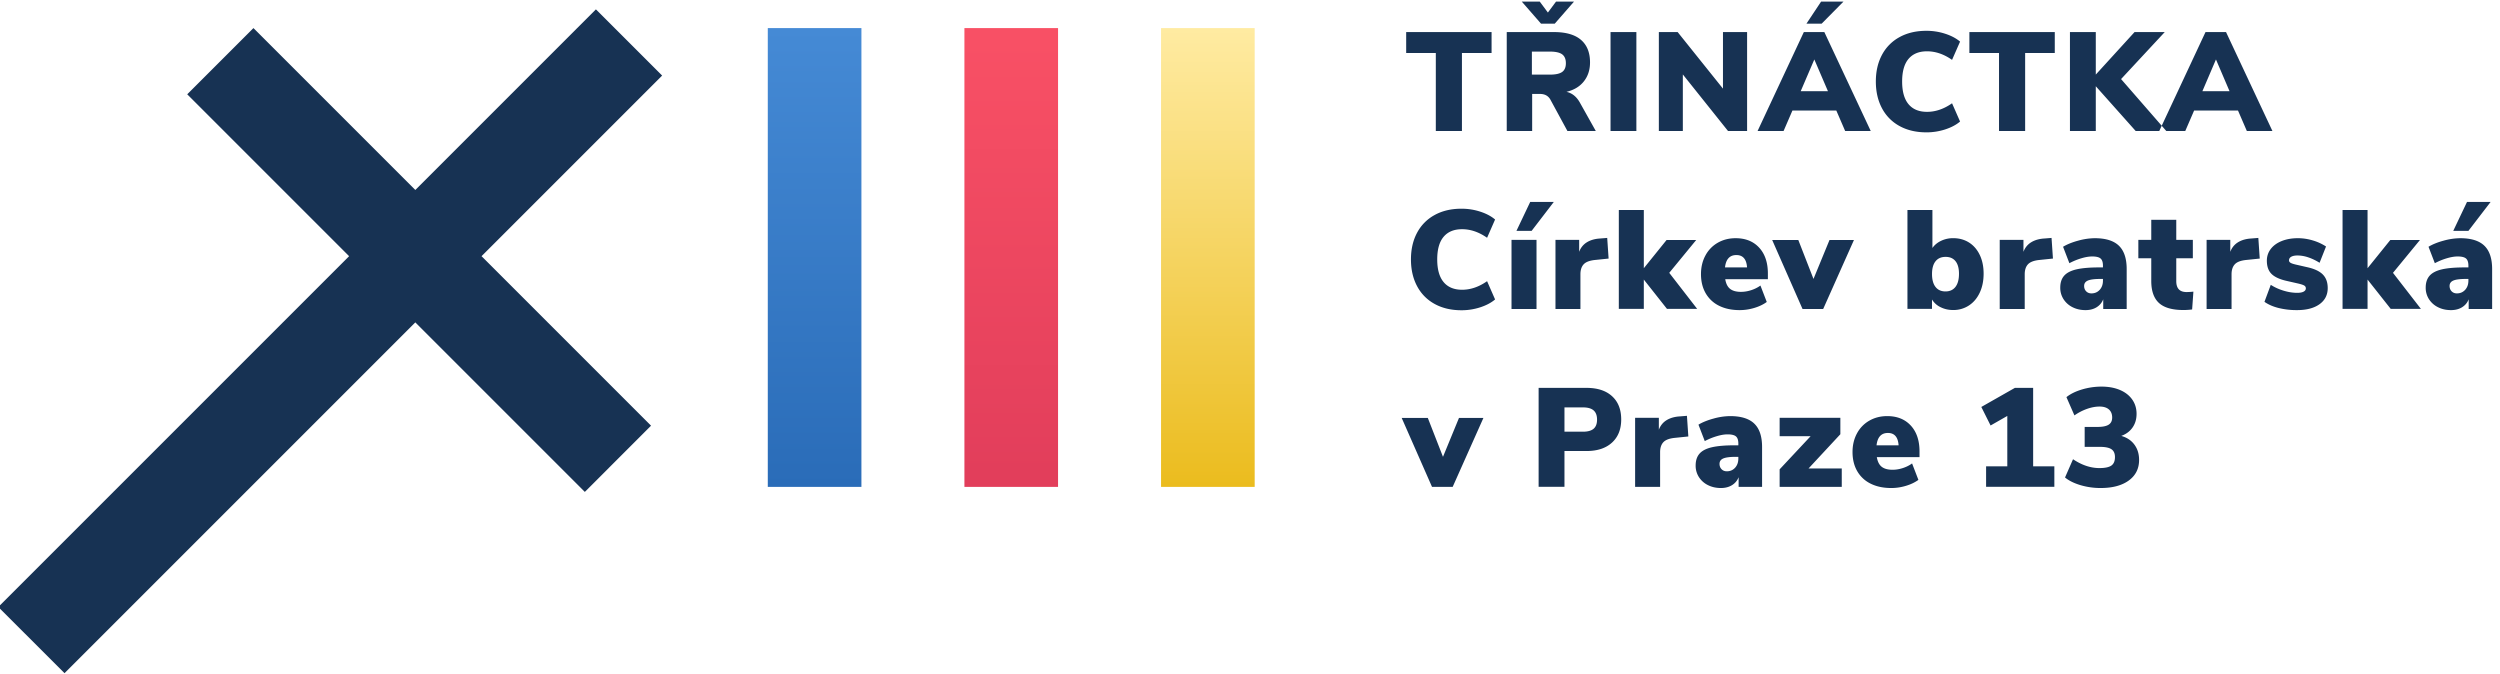
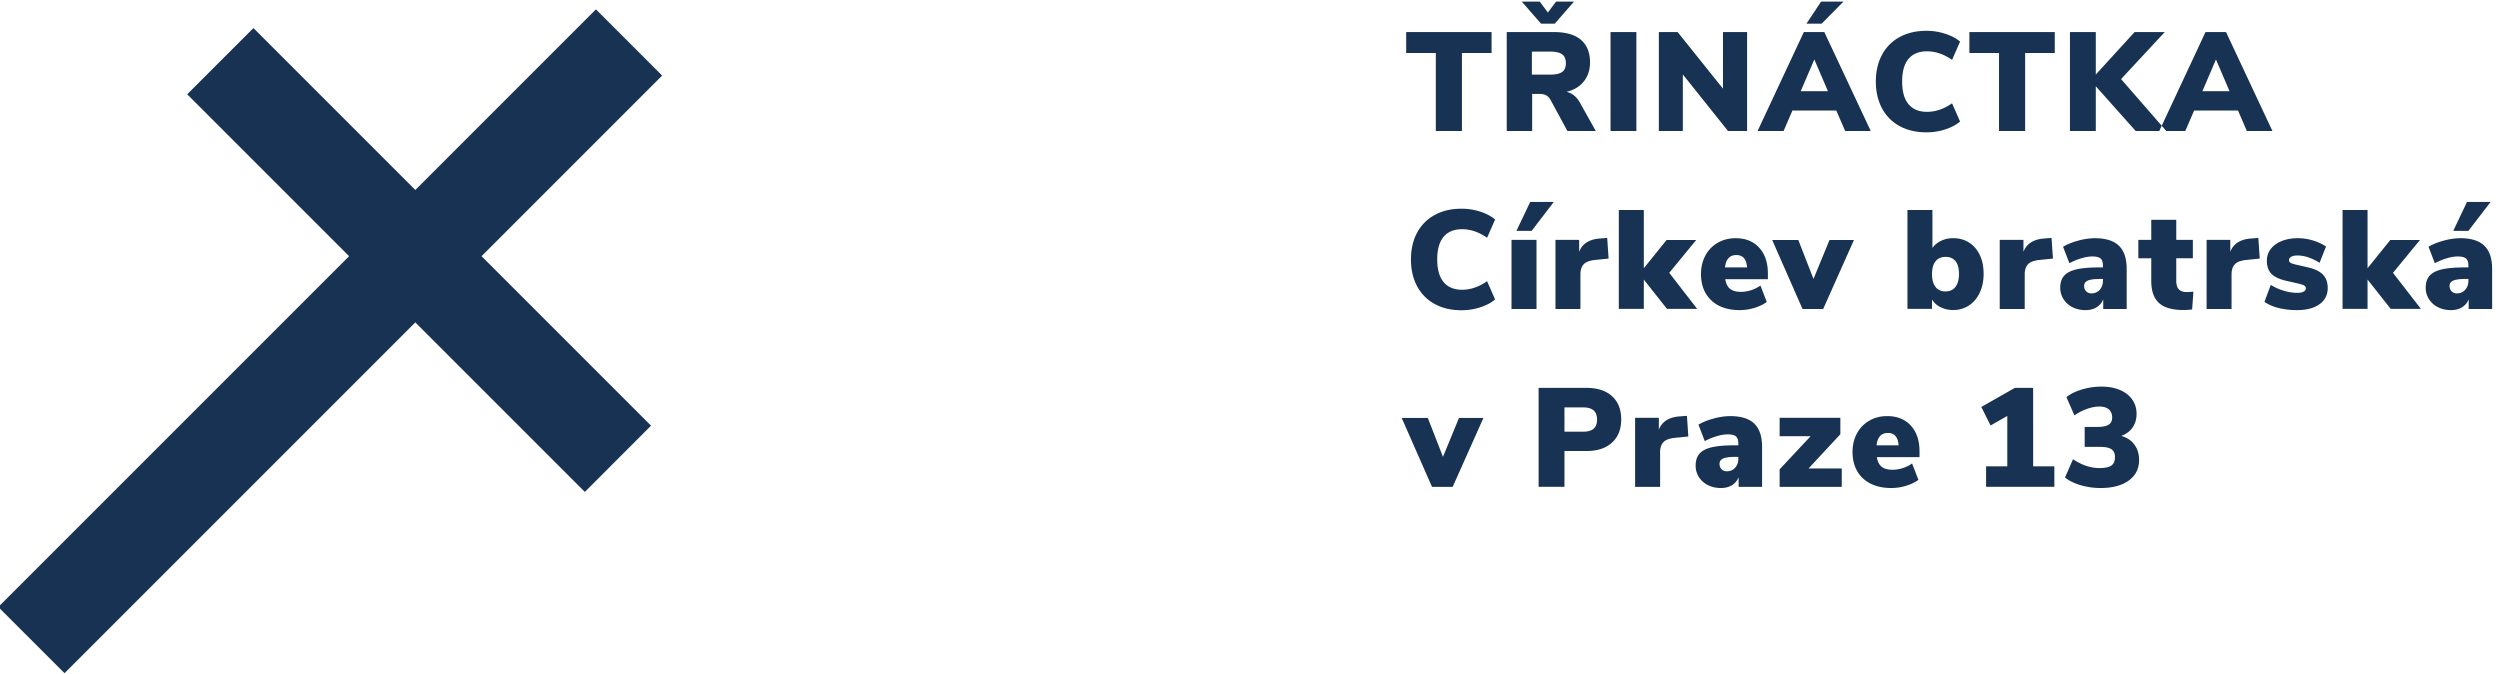
<svg xmlns="http://www.w3.org/2000/svg" width="267" height="72" viewBox="0 0 267 72">
  <defs>
    <linearGradient id="2guya" x1="129" x2="129" y1="3" y2="52" gradientUnits="userSpaceOnUse">
      <stop offset="0" stop-color="#ffeba2" />
      <stop offset="1" stop-color="#ebbc1e" />
    </linearGradient>
    <linearGradient id="2guyb" x1="89.17" x2="89.17" y1="3" y2="52" gradientUnits="userSpaceOnUse">
      <stop offset="0" stop-color="#458ad5" />
      <stop offset="1" stop-color="#2a6cb8" />
    </linearGradient>
    <linearGradient id="2guyc" x1="105.3" x2="105.3" y1="4.35" y2="50.53" gradientUnits="userSpaceOnUse">
      <stop offset="0" stop-color="#f85065" />
      <stop offset="1" stop-color="#e23e5b" />
    </linearGradient>
  </defs>
  <g>
    <g>
      <path fill="#173253" d="M19.996 10.071L27.067 3l17.289 17.289L63.644 1l7.071 7.071L51.427 27.36 69.53 45.464l-7.07 7.072L44.355 34.43 6.89 71.895l-7.071-7.07L37.284 27.36z" />
    </g>
    <g>
-       <path fill="url(#2guya)" d="M124 3h10v49h-10z" />
-     </g>
+       </g>
    <g>
-       <path fill="url(#2guyb)" d="M82 3h10v49H82z" />
-     </g>
+       </g>
    <g>
-       <path fill="url(#2guyc)" d="M103 3h10v49h-10z" />
-     </g>
+       </g>
    <g>
      <path fill="#173253" d="M227.953 47.485c.335.45.502.995.502 1.635 0 .93-.367 1.663-1.101 2.197-.734.535-1.735.803-3.004.803a7.526 7.526 0 0 1-2.157-.307c-.69-.206-1.239-.478-1.648-.818l.854-1.95c.939.63 1.878.945 2.816.945.6 0 1.027-.09 1.281-.27.255-.18.382-.48.382-.9 0-.39-.125-.67-.374-.84-.25-.17-.66-.255-1.229-.255h-1.633v-2.13h1.364c.549 0 .948-.08 1.198-.24.25-.16.375-.415.375-.765 0-.37-.118-.658-.352-.863-.235-.205-.567-.307-.997-.307-.42 0-.864.082-1.333.247a5.58 5.58 0 0 0-1.348.698l-.854-1.95c.42-.34.971-.613 1.655-.818a7.243 7.243 0 0 1 2.09-.307c.75 0 1.406.12 1.97.36.564.24 1.001.58 1.31 1.02.31.44.465.95.465 1.53 0 .56-.142 1.045-.427 1.455-.284.41-.686.71-1.206.9.6.17 1.067.48 1.401.93zm-10.813 2.317h2.265v2.188h-7.29v-2.188h2.265v-5.38l-1.785 1.02-.99-1.979 3.585-2.038h1.95zm-16.725-2.242h2.355c-.06-.88-.44-1.32-1.14-1.32-.71 0-1.115.44-1.215 1.32zm4.59 1.26h-4.56c.08.48.255.825.525 1.035.27.21.655.315 1.155.315.36 0 .725-.06 1.095-.18s.7-.285.99-.495l.675 1.755c-.37.27-.815.482-1.335.637-.52.156-1.04.233-1.56.233-.85 0-1.585-.155-2.205-.465a3.335 3.335 0 0 1-1.433-1.335c-.335-.58-.502-1.26-.502-2.04 0-.74.158-1.403.472-1.988a3.402 3.402 0 0 1 1.32-1.364c.565-.325 1.203-.488 1.913-.488 1.06 0 1.9.338 2.52 1.013.62.675.93 1.597.93 2.767zm-11.855 1.215h3.55V52h-6.635v-1.875l3.31-3.54h-3.31V44.62h6.485v1.755zm-7.84-.082c.23-.256.345-.583.345-.983v-.18h-.24c-.64 0-1.095.058-1.365.172-.27.115-.405.308-.405.578 0 .23.072.42.217.57.145.15.333.225.563.225.36 0 .655-.128.885-.383zm2.047-4.71c.555.534.833 1.367.833 2.497V52h-2.505v-1.035c-.14.36-.375.642-.705.848-.33.204-.725.307-1.185.307-.51 0-.97-.102-1.38-.307a2.4 2.4 0 0 1-.968-.856 2.236 2.236 0 0 1-.352-1.237c0-.53.138-.952.412-1.267.275-.315.713-.543 1.313-.683s1.41-.21 2.43-.21h.405v-.18c0-.37-.085-.627-.255-.772-.17-.145-.47-.218-.9-.218-.34 0-.733.068-1.177.203a6.794 6.794 0 0 0-1.253.517l-.675-1.755c.43-.26.967-.477 1.612-.652a6.83 6.83 0 0 1 1.778-.263c1.16 0 2.018.268 2.572.802zm-7.042 1.372l-1.455.15c-.58.06-.985.215-1.215.465-.23.25-.345.605-.345 1.065V52h-2.67v-7.38h2.535v1.275c.17-.45.45-.793.84-1.028.39-.235.865-.367 1.425-.397l.735-.06zm-11.25-.51c.51 0 .887-.105 1.133-.315.244-.21.367-.535.367-.975 0-.44-.122-.767-.367-.983-.246-.215-.623-.322-1.133-.322h-1.98v2.595zm-4.74-4.68h5.115c1.17 0 2.08.297 2.73.892.65.594.975 1.42.975 2.48 0 1.049-.328 1.873-.983 2.472-.655.6-1.562.9-2.722.9h-2.355v3.821h-2.76zm-8.505 3.21h2.61L155.145 52h-2.205l-3.24-7.365h2.79l1.62 4.155zM263.625 24.66h-1.62l1.47-3.09h2.52zm-.345 6.293c.23-.255.345-.583.345-.983v-.18h-.24c-.64 0-1.095.058-1.365.172-.27.115-.405.308-.405.578 0 .23.072.42.217.57.145.15.333.225.563.225.36 0 .655-.128.885-.383zm2.048-4.71c.555.535.832 1.367.832 2.497V33h-2.505v-1.035c-.14.36-.375.642-.705.848-.33.204-.725.307-1.185.307-.51 0-.97-.102-1.38-.307a2.4 2.4 0 0 1-.968-.856 2.236 2.236 0 0 1-.352-1.237c0-.53.138-.953.412-1.268.276-.315.713-.542 1.313-.682s1.41-.21 2.43-.21h.405v-.18c0-.37-.085-.627-.255-.772-.17-.146-.47-.218-.9-.218-.34 0-.733.067-1.177.202a6.794 6.794 0 0 0-1.253.518l-.675-1.755c.43-.26.968-.478 1.613-.653a6.83 6.83 0 0 1 1.777-.262c1.16 0 2.018.267 2.572.802zm-6.773 6.747h-3.225l-2.475-3.132v3.132h-2.67V22.425h2.67v6.22l2.43-3.013h3.165l-2.88 3.507zm-15.197-.095c-.6-.15-1.104-.37-1.513-.66l.674-1.815c.4.26.854.468 1.363.623.51.155.999.232 1.468.232.29 0 .514-.042.674-.127.16-.085.24-.203.24-.353 0-.13-.058-.23-.173-.3-.115-.07-.347-.145-.696-.225l-1.183-.27c-.75-.17-1.289-.42-1.618-.75-.33-.33-.494-.8-.494-1.41 0-.47.14-.887.419-1.252.28-.365.672-.648 1.176-.848.504-.2 1.076-.3 1.715-.3.529 0 1.056.077 1.58.233a5.409 5.409 0 0 1 1.43.652l-.689 1.74c-.4-.25-.801-.443-1.205-.578a3.624 3.624 0 0 0-1.146-.202c-.29 0-.514.045-.674.135-.16.09-.24.22-.24.39 0 .1.05.183.15.248.1.065.274.127.524.187l1.243.285c.78.17 1.343.432 1.693.787.35.356.524.838.524 1.448 0 .73-.292 1.305-.876 1.725-.584.42-1.386.63-2.404.63a8.07 8.07 0 0 1-1.962-.225zm-2.018-5.28l-1.452.15c-.58.06-.984.215-1.213.465-.23.25-.345.605-.345 1.065V33h-2.665v-7.38h2.53v1.275c.17-.45.45-.792.84-1.028.388-.235.863-.367 1.422-.397l.733-.06zm-7.085 3.532l-.135 1.903c-.32.04-.63.06-.93.06-1.2 0-2.072-.252-2.618-.757-.545-.504-.817-1.286-.817-2.345v-2.427h-1.38v-1.963h1.38v-2.143h2.67v2.143h1.77v1.963h-1.77v2.442c0 .78.365 1.169 1.095 1.169.22 0 .465-.015.735-.045zm-10.005-.194c.23-.255.345-.583.345-.983v-.18h-.24c-.64 0-1.095.058-1.365.172-.27.115-.405.308-.405.578 0 .23.072.42.217.57.145.15.333.225.563.225.36 0 .655-.128.885-.383zm2.048-4.71c.555.535.832 1.367.832 2.497V33h-2.505v-1.035c-.14.36-.375.642-.705.848-.33.204-.725.307-1.185.307-.51 0-.97-.102-1.38-.307a2.4 2.4 0 0 1-.967-.856 2.236 2.236 0 0 1-.353-1.237c0-.53.138-.953.413-1.268.275-.315.712-.542 1.312-.682.6-.14 1.41-.21 2.43-.21h.405v-.18c0-.37-.085-.627-.255-.772-.17-.146-.47-.218-.9-.218-.34 0-.732.067-1.177.202a6.794 6.794 0 0 0-1.253.518l-.675-1.755c.43-.26.968-.478 1.613-.653a6.83 6.83 0 0 1 1.777-.262c1.16 0 2.018.267 2.573.802zm-7.043 1.372l-1.455.15c-.58.06-.985.215-1.215.465-.23.25-.345.605-.345 1.065V33h-2.67v-7.38h2.535v1.275c.17-.45.45-.792.84-1.028.39-.235.865-.367 1.425-.397l.735-.06zm-10.41 3.023c.25-.326.375-.793.375-1.403 0-.58-.122-1.025-.367-1.335-.246-.31-.598-.465-1.058-.465-.47 0-.83.158-1.08.472-.25.315-.375.768-.375 1.358 0 .6.125 1.06.375 1.38.25.32.605.48 1.065.48.46 0 .815-.163 1.065-.487zm1.447-4.736c.49.31.871.752 1.146 1.326.275.574.412 1.241.412 2 0 .76-.137 1.434-.412 2.024-.275.59-.66 1.046-1.154 1.371a3.001 3.001 0 0 1-1.685.487c-.49 0-.936-.1-1.34-.3a2.153 2.153 0 0 1-.922-.824v1.004h-2.622V22.425h2.667v4.061c.22-.32.527-.574.921-.764a2.95 2.95 0 0 1 1.296-.285c.64 0 1.204.155 1.693.465zm-14.902-.267H198L194.715 33h-2.205l-3.24-7.365h2.79l1.62 4.155zm-11.16 2.925h2.355c-.06-.88-.44-1.32-1.14-1.32-.71 0-1.115.44-1.215 1.32zm4.58 1.26h-4.554c.08.48.255.825.525 1.035.27.21.654.315 1.153.315.36 0 .724-.06 1.094-.18.369-.12.699-.285.988-.495l.674 1.755c-.37.27-.814.482-1.333.637a5.422 5.422 0 0 1-1.558.233c-.849 0-1.583-.155-2.202-.465a3.332 3.332 0 0 1-1.43-1.335c-.335-.58-.502-1.26-.502-2.04 0-.74.157-1.403.472-1.988a3.4 3.4 0 0 1 1.318-1.365c.564-.324 1.2-.487 1.91-.487 1.058 0 1.897.338 2.516 1.012.62.675.929 1.598.929 2.768zm-7.55 3.17h-3.225l-2.475-3.132v3.132h-2.67V22.425h2.67v6.22l2.43-3.013h3.165l-2.88 3.507zm-9.46-5.375l-1.452.15c-.58.06-.984.215-1.213.465-.23.25-.345.605-.345 1.065V33h-2.665v-7.38h2.53v1.275c.17-.45.45-.792.84-1.028.388-.235.863-.367 1.422-.397l.733-.06zm-8.225-2.955h-1.62l1.47-3.09h2.52zM161.43 33v-7.38h2.67V33zm-8.213-.54a4.59 4.59 0 0 1-1.875-1.905c-.435-.82-.652-1.77-.652-2.85s.217-2.027.652-2.842a4.601 4.601 0 0 1 1.875-1.898c.815-.45 1.773-.675 2.873-.675.69 0 1.357.105 2.002.315.645.21 1.173.49 1.583.84l-.855 1.95c-.87-.61-1.76-.915-2.67-.915-.86 0-1.517.27-1.972.81-.455.54-.683 1.345-.683 2.415s.228 1.877.683 2.422c.455.545 1.112.818 1.972.818.91 0 1.8-.305 2.67-.915l.855 1.95c-.41.35-.938.63-1.583.84a6.428 6.428 0 0 1-2.002.315c-1.1 0-2.058-.225-2.873-.675zm81.998-22.72h2.9l-1.45-3.39zm4.748 4.25l-.946-2.188h-4.684l-.946 2.188h-2.027l-.488-.56 4.677-10.005h2.192l4.954 10.565zm-9.091-.56l-.262.56h-2.52l-4.26-4.78v4.78h-2.76V3.425h2.76v4.54l4.14-4.54h3.225l-4.665 5.02zm-17.377.56V5.658h-3.165V3.425h9.12v2.233h-3.165v8.332zm-10.625-.53a4.592 4.592 0 0 1-1.877-1.905c-.435-.82-.653-1.77-.653-2.85s.218-2.027.653-2.842a4.604 4.604 0 0 1 1.877-1.898c.816-.45 1.775-.675 2.876-.675.69 0 1.359.105 2.005.315.645.21 1.174.49 1.584.84l-.856 1.95c-.87-.61-1.762-.915-2.673-.915-.86 0-1.52.27-1.975.81-.455.54-.683 1.345-.683 2.415s.228 1.878.683 2.423c.456.545 1.114.817 1.975.817.911 0 1.802-.305 2.673-.915l.856 1.95c-.41.35-.939.63-1.584.84a6.441 6.441 0 0 1-2.005.315c-1.101 0-2.06-.225-2.876-.675zm-8.316-10.935h-1.624L194.494.17h2.391zm-2.239 7.215h2.91l-1.455-3.39zm4.748 4.25l-.946-2.188h-4.684l-.946 2.188h-2.777l4.94-10.565h2.19l4.955 10.565zm-13.05-10.565h2.577V13.99h-2.038l-4.825-6.04v6.04h-2.562V3.425h2.008l4.84 6.04zM172.005 13.99V3.425h2.76V13.99zM166.185.17h1.92l-2.055 2.355h-1.47L162.525.17h1.92l.87 1.17zm.653 7.515c.265-.19.397-.5.397-.93 0-.44-.133-.757-.398-.953-.264-.194-.702-.292-1.312-.292h-1.92v2.46h1.92c.61 0 1.048-.095 1.313-.285zm3.592 6.305h-3.03l-1.83-3.372c-.23-.39-.595-.584-1.095-.584h-.84v3.956h-2.715V3.425h5.04c1.28 0 2.242.277 2.887.832.645.554.968 1.356.968 2.405 0 .8-.22 1.476-.66 2.03-.44.555-1.06.927-1.86 1.117.61.13 1.095.524 1.455 1.184zm-17.085 0V5.658h-3.165V3.425h9.12v2.233h-3.165v8.332z" />
    </g>
  </g>
</svg>